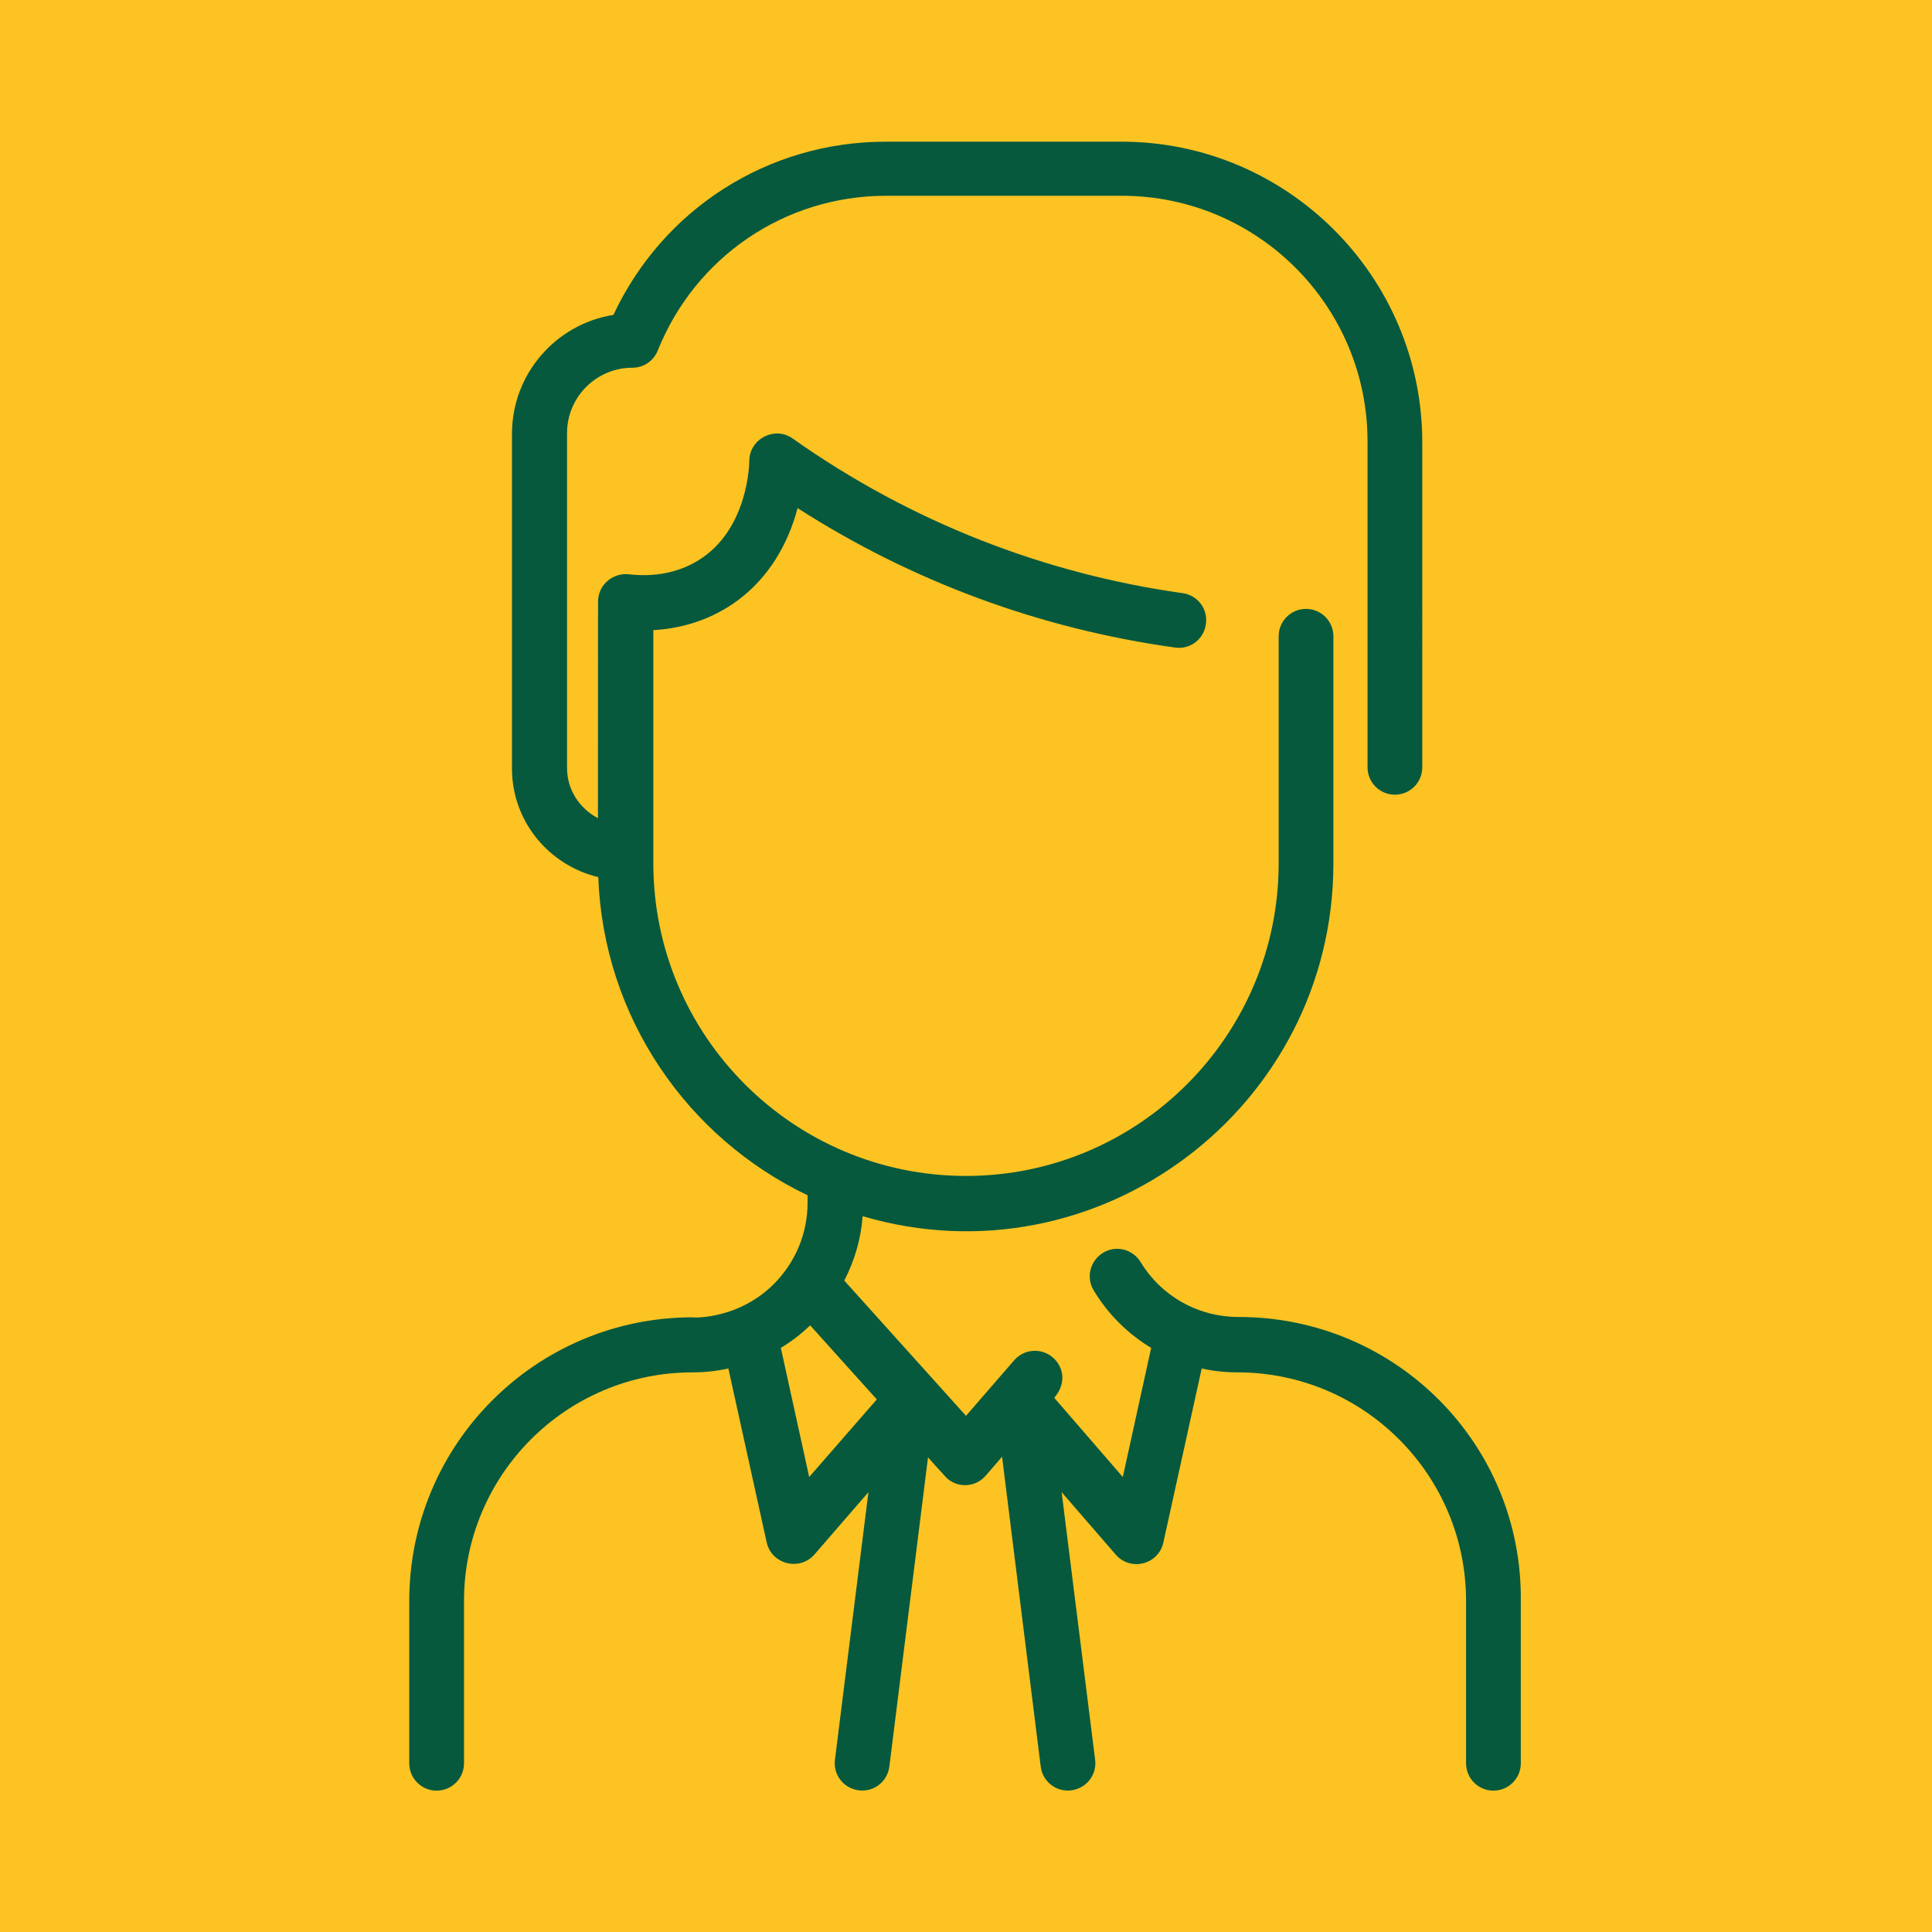
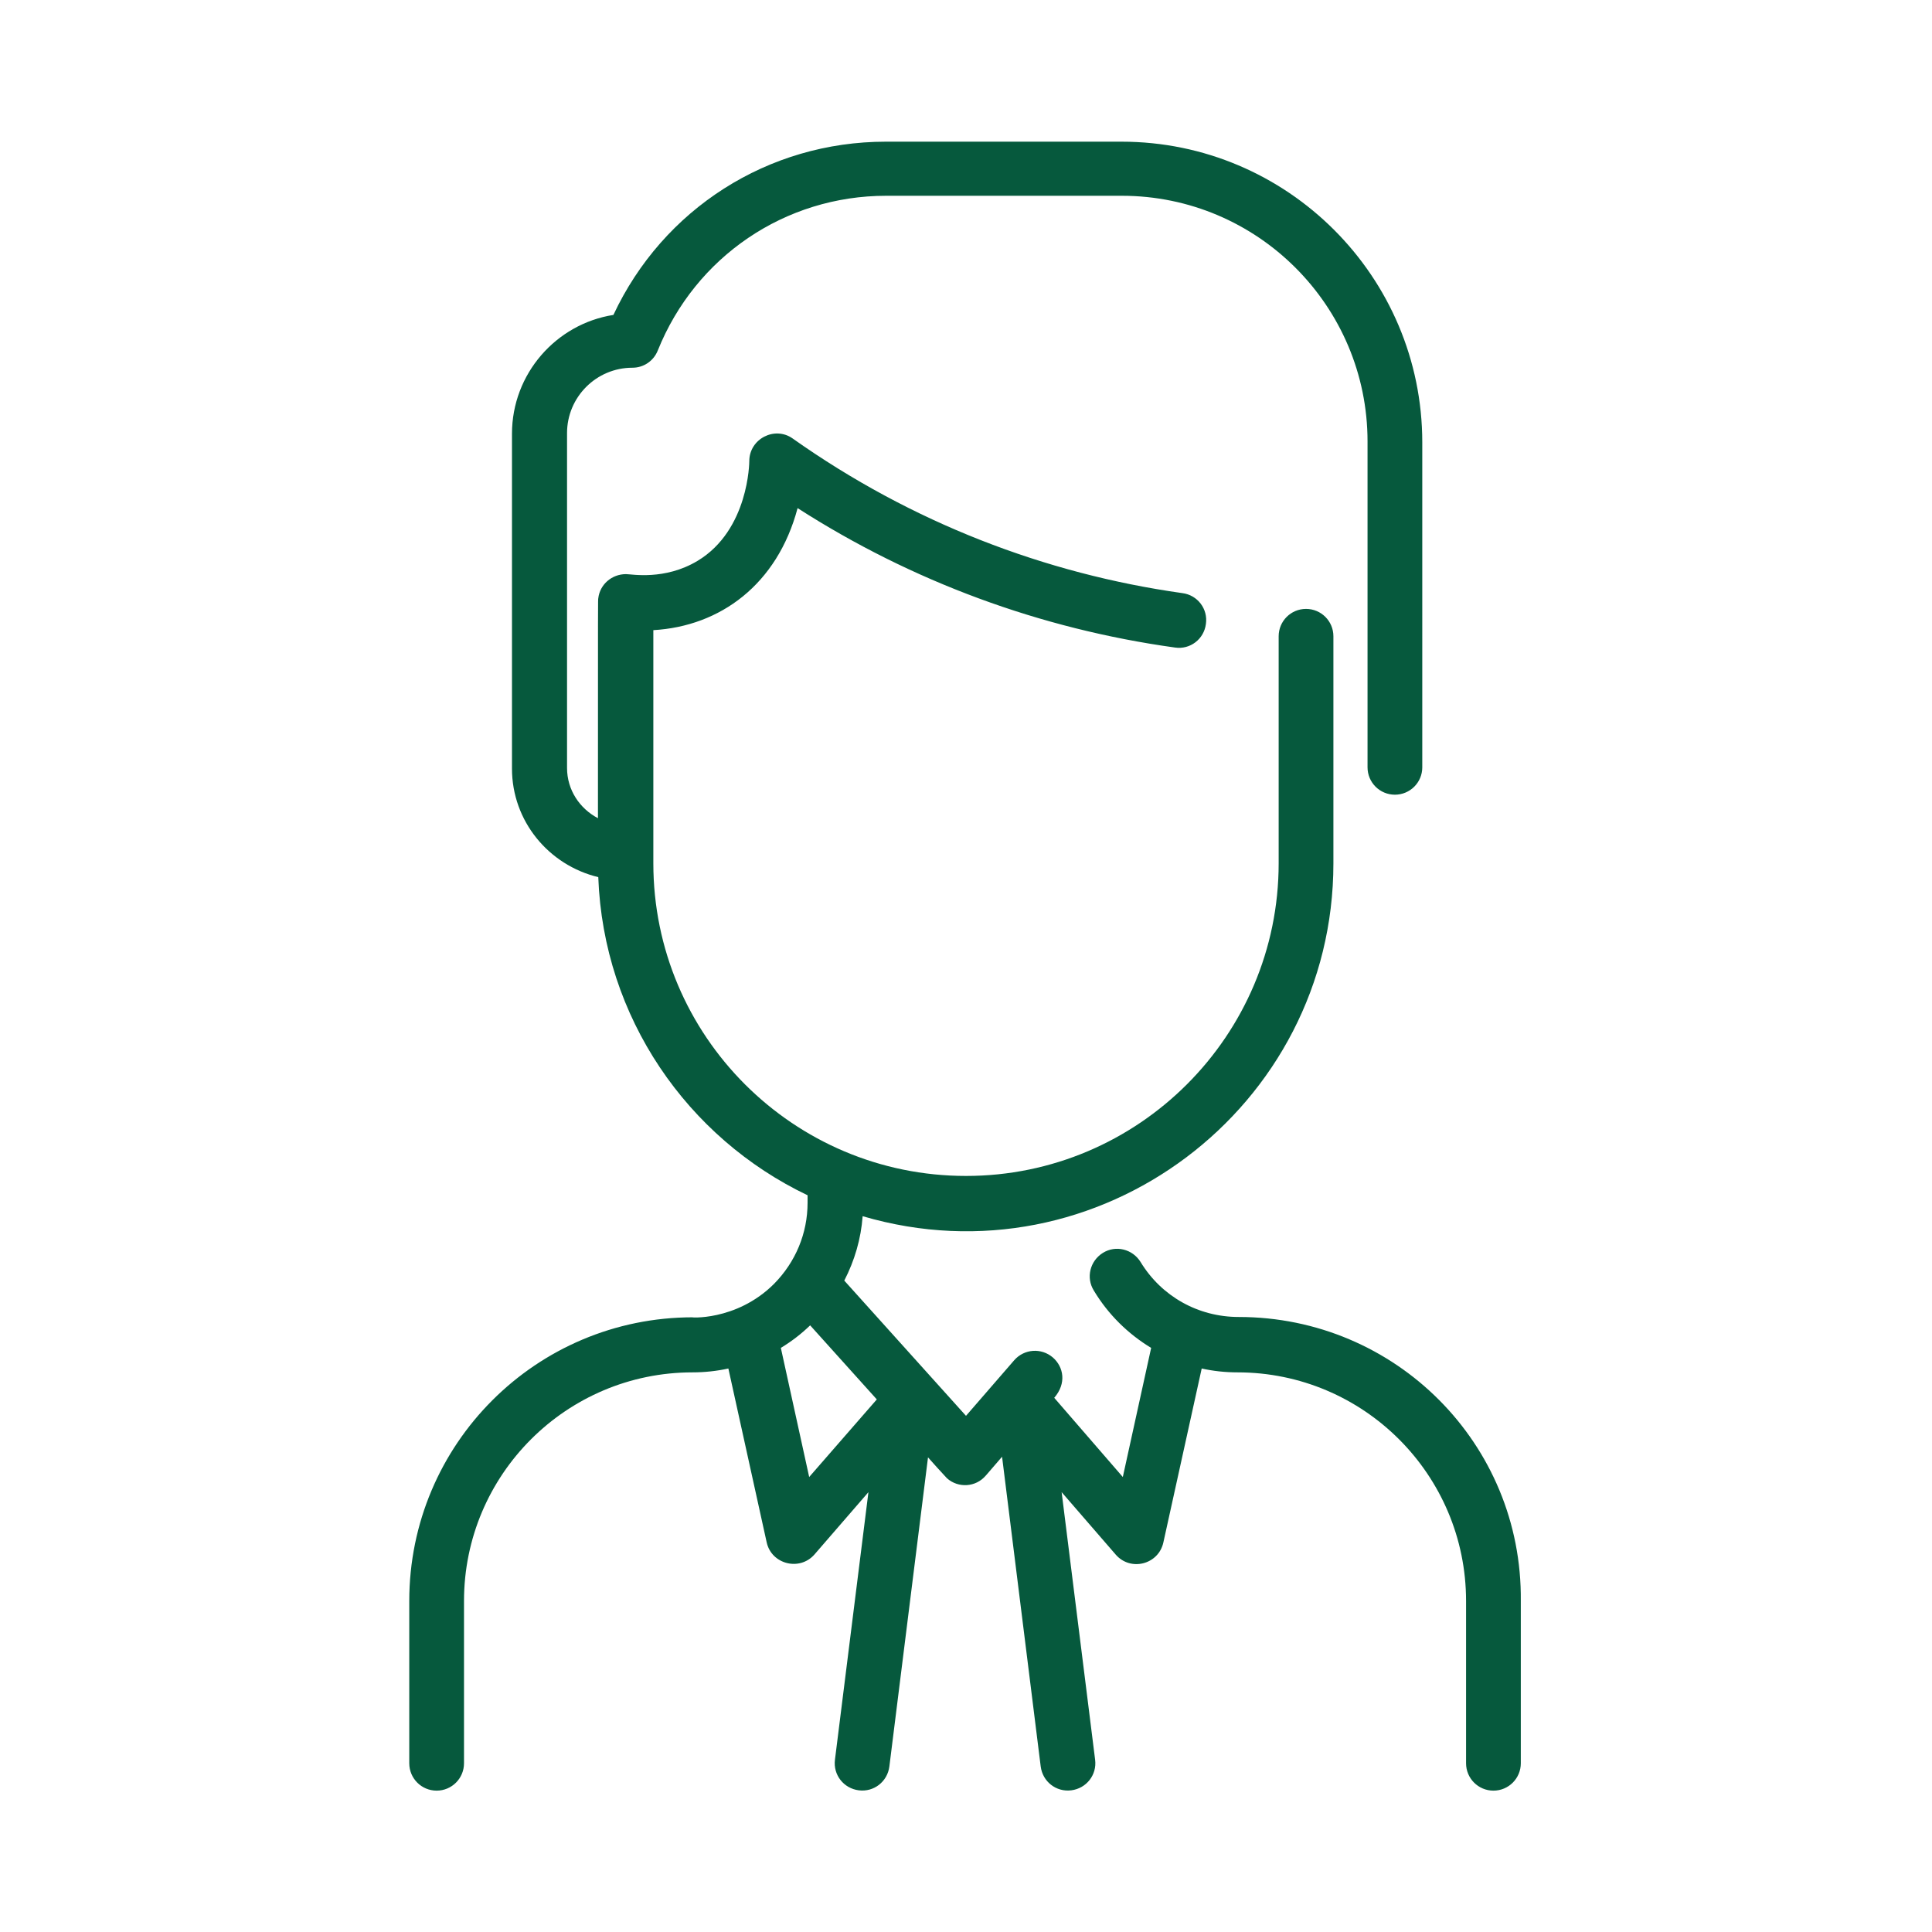
<svg xmlns="http://www.w3.org/2000/svg" version="1.1" id="Layer_1" x="0px" y="0px" viewBox="-93 97 600 600" style="enable-background:new -93 97 600 600;" xml:space="preserve">
  <style type="text/css">
	.st0{fill:#FCC323;}
	.st1{fill:#06593D;}
</style>
-   <rect x="-102.3" y="89" class="st0" width="618.5" height="615" />
  <path class="st1" d="M291.7,506c-12.6,0-24-6.4-30.5-17.1c-2.5-4-7.7-5.3-11.7-2.8c-4,2.5-5.3,7.7-2.8,11.7  c4.5,7.5,10.7,13.5,17.8,17.8l-8.8,40.1l-21.3-24.6c3.9-4.5,2.9-9.6-0.4-12.5c-3.6-3.1-8.9-2.7-12,0.8l-15,17.3l-37.8-42  c3.2-6.2,5.2-13,5.7-20C248,496.2,321.1,441,321.1,365.1v-70.5c0-4.7-3.8-8.5-8.5-8.5s-8.5,3.8-8.5,8.5v70.5  c0,53.5-43.5,97.1-97.1,97.1s-97.1-43.5-97.1-97.1v-72.4c20.8-1.2,38.5-14.2,44.8-37.9c35.5,22.8,75.4,37.5,117.2,43.3  c4.7,0.7,9-2.6,9.6-7.3c0.7-4.7-2.6-9-7.3-9.6c-42.6-6-84.1-21.9-121-48c-5.6-4-13.5,0.1-13.5,7c0,0.2-0.1,21.4-16.1,31  c-10.2,6.1-20.4,4.1-22.2,4.1c-4.4,0-8.1,3.2-8.6,7.5c-0.1,0.8-0.1-2-0.1,68.3c-5.7-3-9.6-8.8-9.6-15.6v-104  c0-11.2,9.1-20.3,20.3-20.3c3.5,0,6.6-2.1,7.9-5.4c11.7-29.1,39.5-48,70.9-48h73.2c42.1,0,76.3,34.2,76.3,76.3v101.2  c0,4.7,3.8,8.5,8.5,8.5s8.5-3.8,8.5-8.5V234.4c0-51.5-41.9-93.4-93.4-93.4h-73.2c-36.6,0-69.2,20.9-84.6,53.8  c-17.8,2.8-31.5,18.3-31.5,36.9v104c0,16.3,11.4,30,26.8,33.7c1.6,43.6,27.7,81,65,98.8v2.3c0,9.5-3.7,18.4-10.4,25.2  c-11.9,11.9-27,10.4-25.2,10.4c-48.7,0-88.1,39.4-88.1,88.1v50.4c0,4.7,3.8,8.5,8.5,8.5s8.5-3.8,8.5-8.5v-50.4c0-39.2,31.8-71,71-71  c3.7,0,7.5-0.4,11.1-1.2l11.9,54c1.5,6.8,10.2,9,14.8,3.8l16.8-19.4l-10.4,83.1c-0.6,4.7,2.7,8.9,7.4,9.5c4.7,0.6,8.9-2.7,9.5-7.4  l12-96c0.5,0.6,5.3,5.9,5.9,6.5c3.5,3.1,8.9,2.8,12-0.8c1.7-1.9-2.7,3.1,5.1-5.9l12,96.2c0.6,4.7,4.8,8,9.5,7.4  c4.7-0.6,8-4.8,7.4-9.5l-10.4-83.1l16.8,19.4c4.6,5.3,13.3,3.1,14.8-3.8l11.9-54c3.6,0.8,7.3,1.2,11.1,1.2c39.2,0,71,31.8,71,71  v50.4c0,4.7,3.8,8.5,8.5,8.5c4.7,0,8.5-3.8,8.5-8.5v-50.4C379.8,545.4,340.4,506,291.7,506L291.7,506z M158.3,555.7l-8.8-40.1  c3.3-2,6.3-4.3,9.1-7l20.7,23L158.3,555.7z" />
</svg>